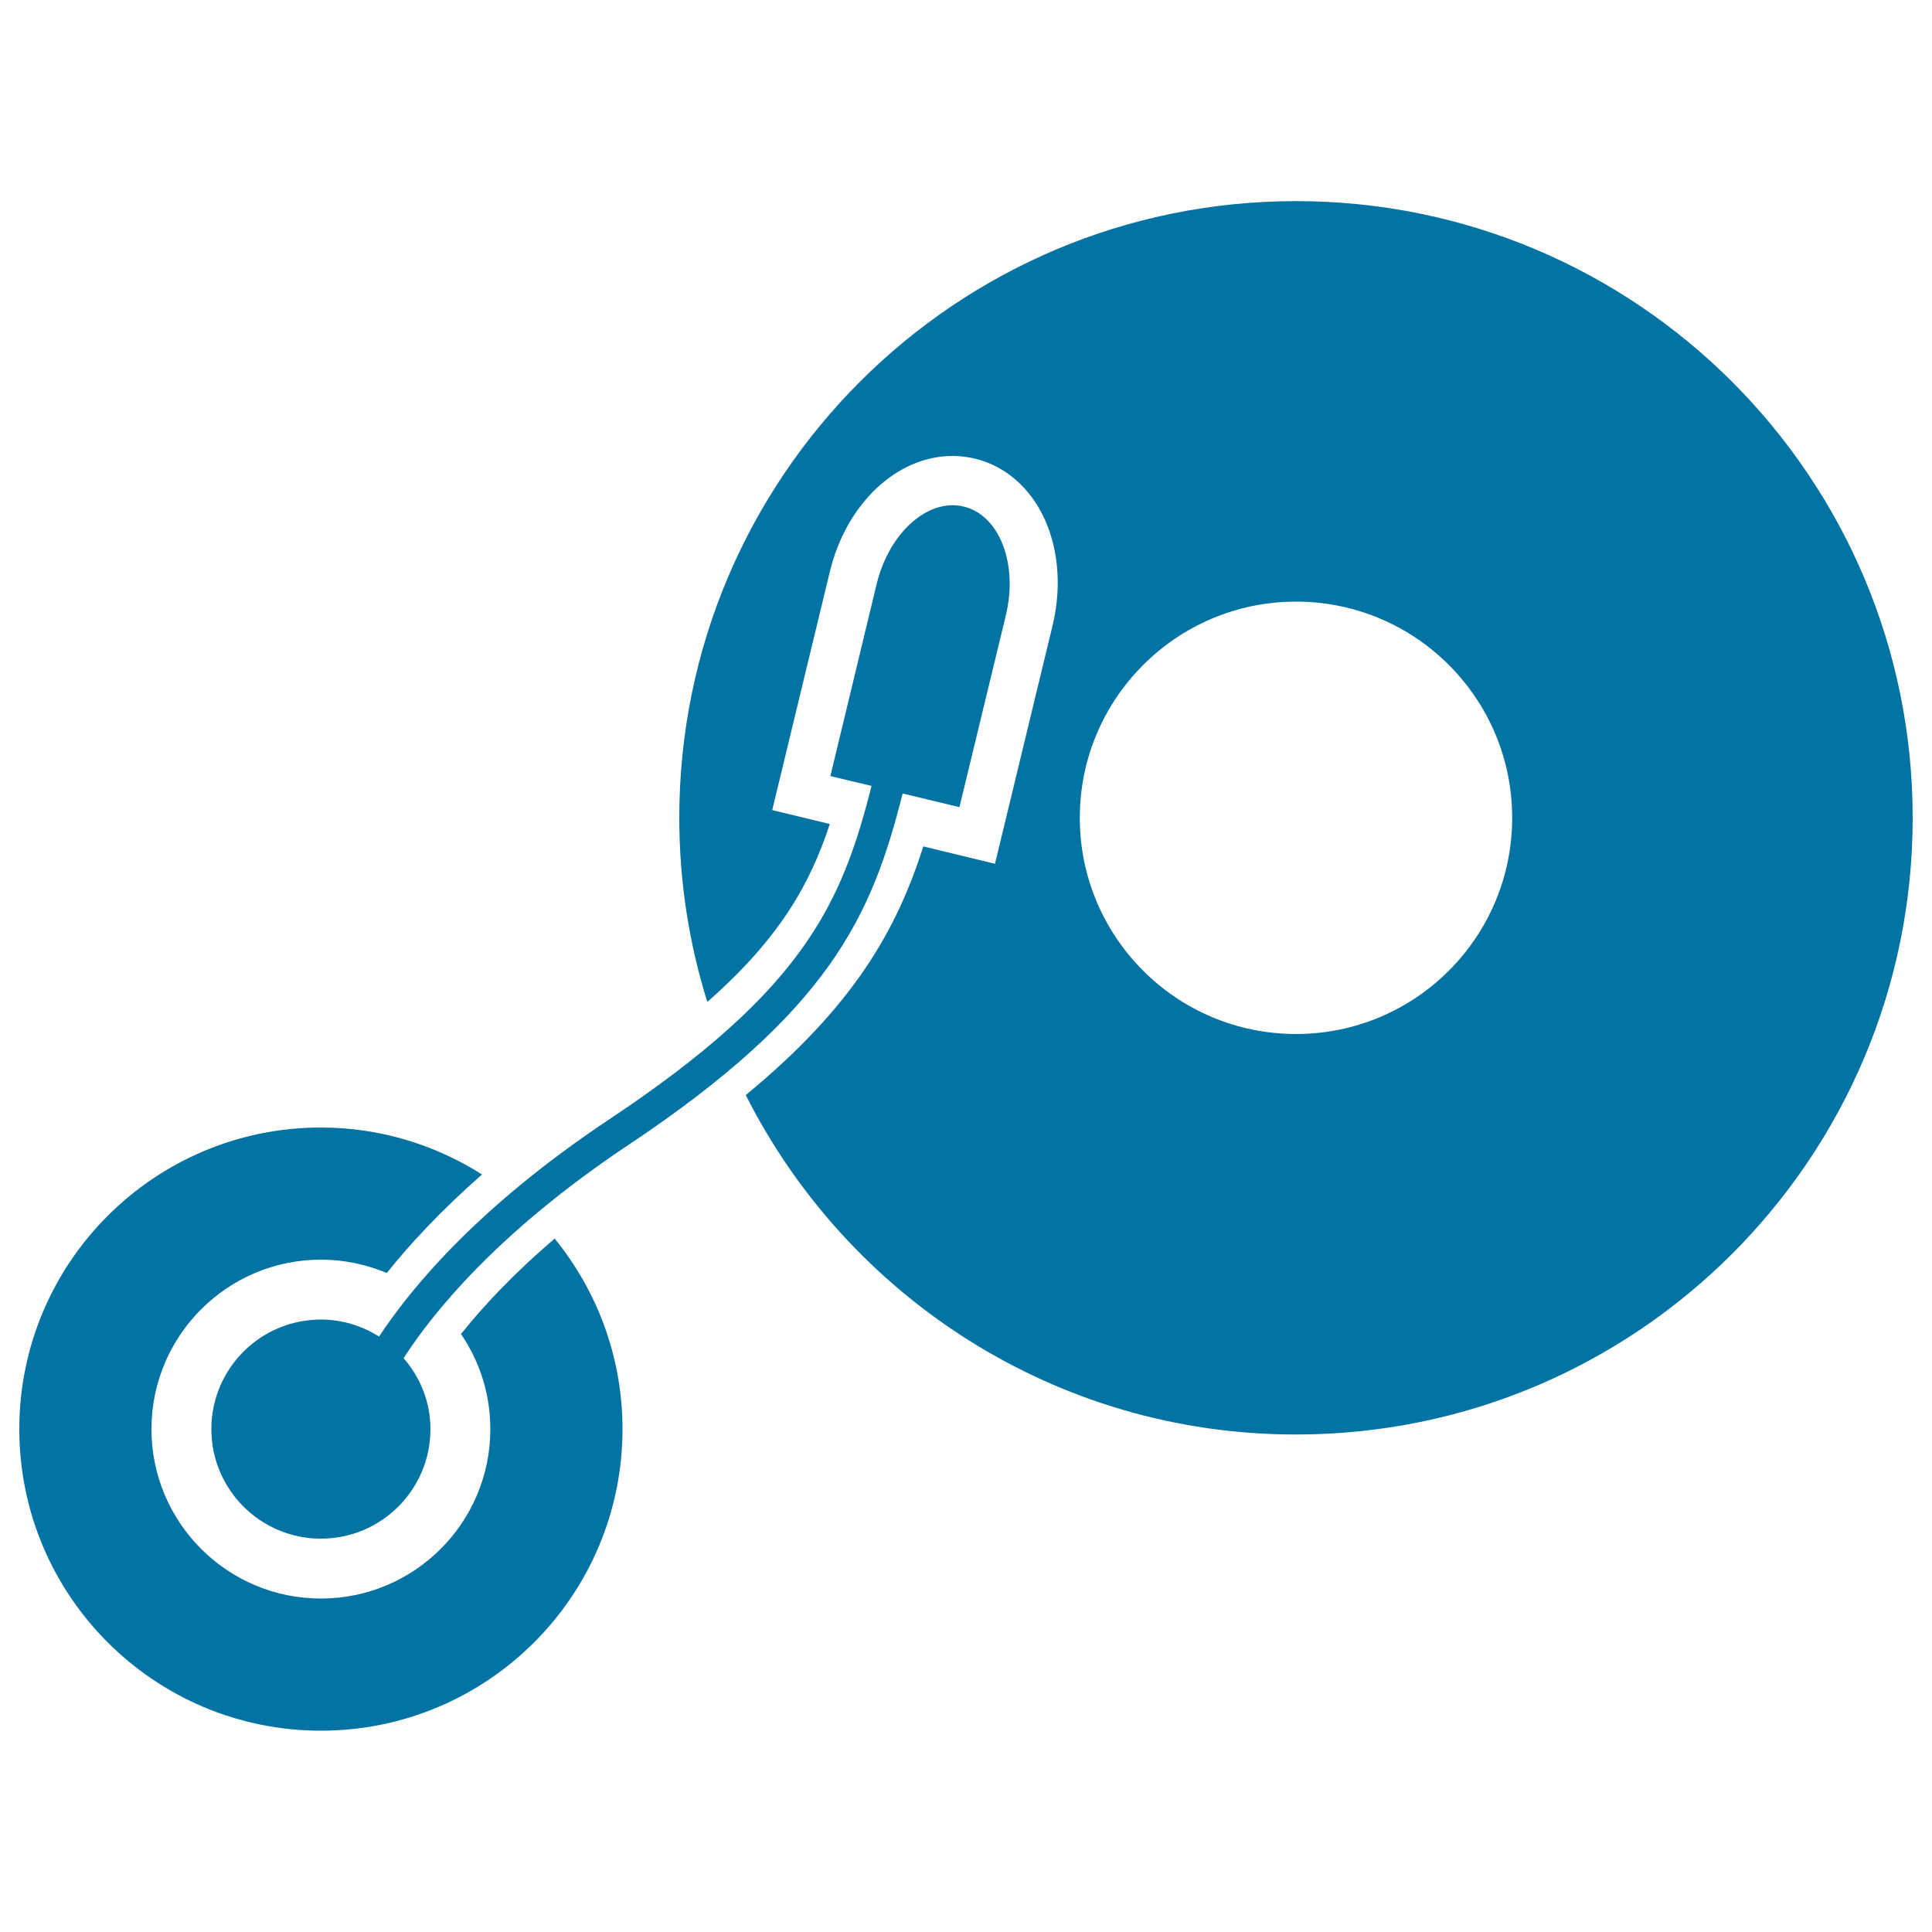
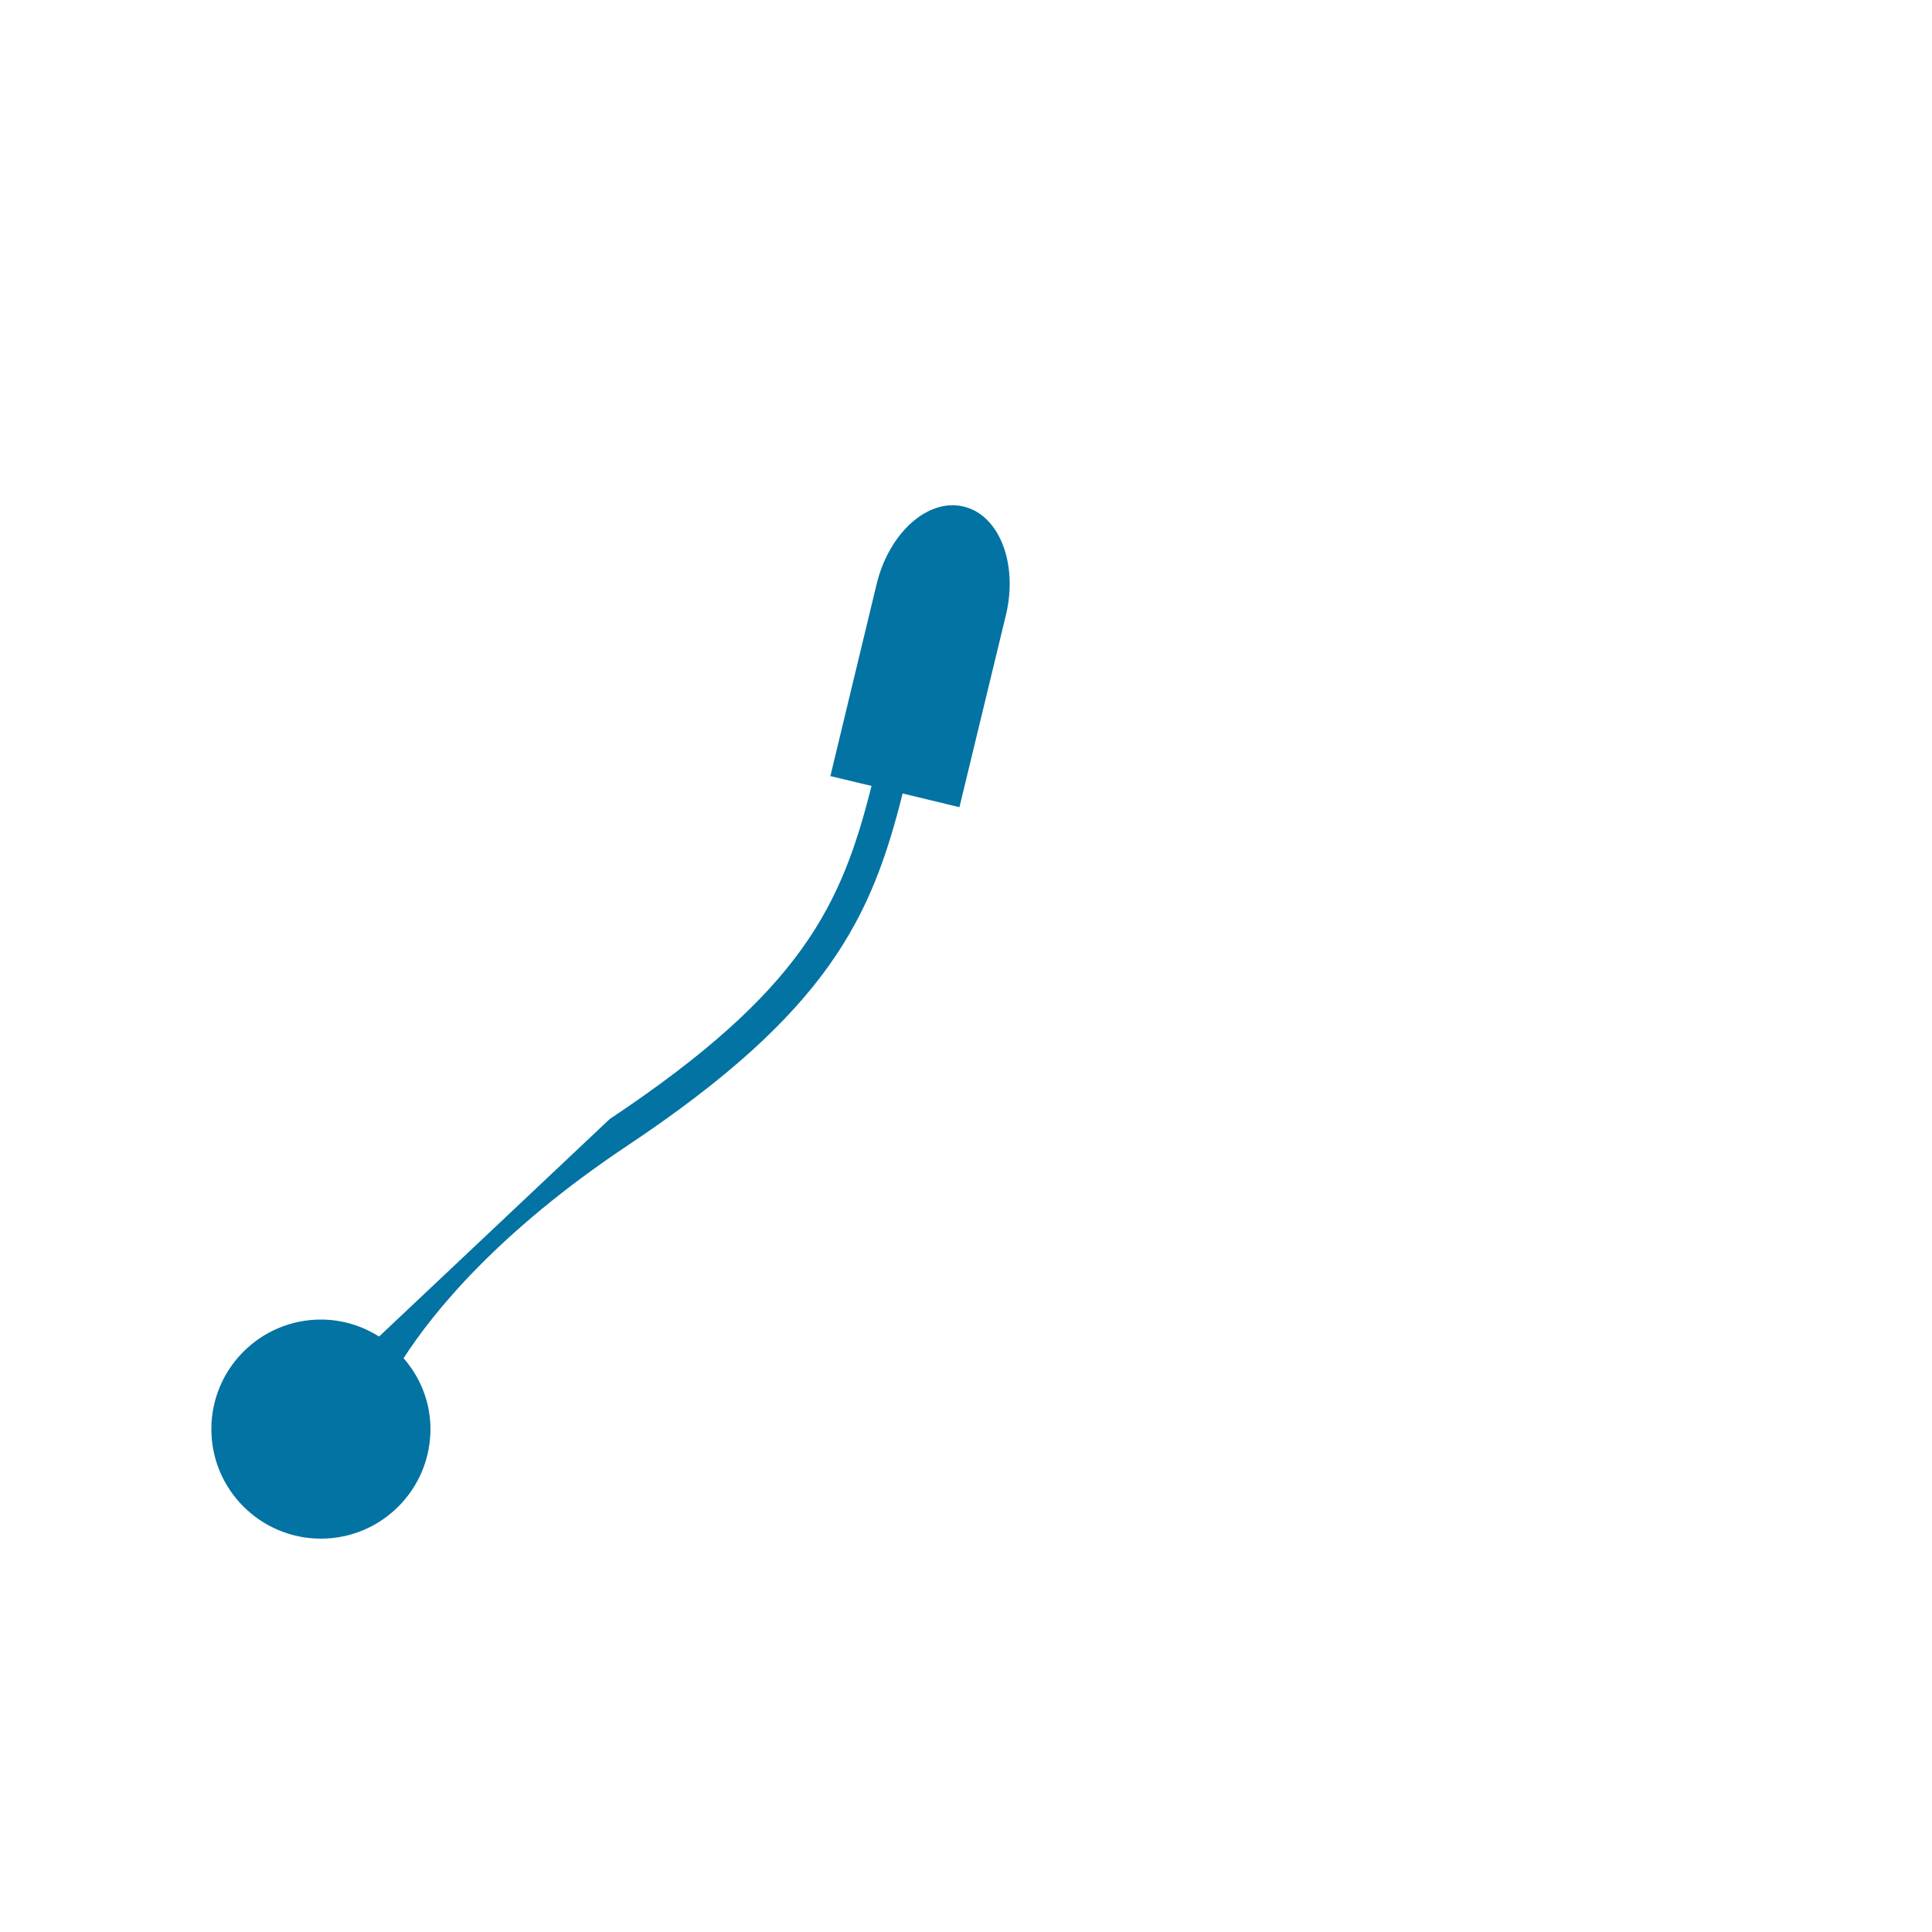
<svg xmlns="http://www.w3.org/2000/svg" viewBox="0 0 1000 1000" style="fill:#0273a2">
  <title>Vintage Discs Player Or Long Player SVG icon</title>
  <g>
    <g>
-       <path d="M429.5,426.5l-29.8-7.2L429.5,296c8.5-35.3,34.7-60,63.6-60c3.9,0,7.8,0.5,11.6,1.4c16.9,4.1,30.6,16.9,37.6,35.1c5.9,15.3,6.8,33.6,2.5,51.3L515,447.1l-37.1-9c-13.7,43.1-36,82.7-91.9,128.7C438.6,671,546.2,742.5,670.8,742.5c176.3,0,319.2-142.9,319.2-319.2c0-176.3-142.9-319.2-319.2-319.2c-176.3,0-319.2,142.9-319.2,319.2c0,33.2,5.1,65.2,14.5,95.3C403.3,485.9,419.2,457.9,429.5,426.5z M670.8,311.4c61.8,0,111.9,50.1,111.9,111.9c0,61.8-50.1,111.9-111.9,111.9c-61.8,0-111.9-50.1-111.9-111.9C558.9,361.6,609,311.4,670.8,311.4z" />
-       <path d="M166.1,895.8c86.2,0,156.1-69.9,156.1-156.1c0-37.4-13.2-71.7-35.1-98.6c-21.8,18.6-37.5,35.6-48.5,49.4c9.6,14,15.2,31,15.2,49.2c0,48.4-39.3,87.7-87.7,87.7s-87.7-39.3-87.7-87.7c0-48.4,39.3-87.7,87.7-87.7c12.1,0,23.6,2.5,34.1,6.9c11.9-14.9,28-32.3,49.3-51c-24.2-15.3-52.7-24.3-83.4-24.3C79.9,583.6,10,653.5,10,739.7C10,825.9,79.9,895.8,166.1,895.8z" />
-       <path d="M196.2,691.8c-8.7-5.5-19-8.8-30.1-8.8c-31.3,0-56.7,25.4-56.7,56.7s25.4,56.7,56.7,56.7s56.7-25.4,56.7-56.7c0-14.1-5.3-26.8-13.9-36.7c15-23.3,48.5-65.1,115.8-110c104.6-69.7,126.5-118.6,142.5-182.3l29.4,7.1l24-99.2c6.5-26.7-3.3-52-21.8-56.4c-18.5-4.5-38.7,13.6-45.1,40.3l-23.9,99.2l21.3,5.1c-15.5,61.5-35.6,105.9-135.5,172.4C247.6,624.4,212.8,666.6,196.2,691.8z" />
+       <path d="M196.2,691.8c-8.7-5.5-19-8.8-30.1-8.8c-31.3,0-56.7,25.4-56.7,56.7s25.4,56.7,56.7,56.7s56.7-25.4,56.7-56.7c0-14.1-5.3-26.8-13.9-36.7c15-23.3,48.5-65.1,115.8-110c104.6-69.7,126.5-118.6,142.5-182.3l29.4,7.1l24-99.2c6.5-26.7-3.3-52-21.8-56.4c-18.5-4.5-38.7,13.6-45.1,40.3l-23.9,99.2l21.3,5.1c-15.5,61.5-35.6,105.9-135.5,172.4z" />
    </g>
  </g>
</svg>